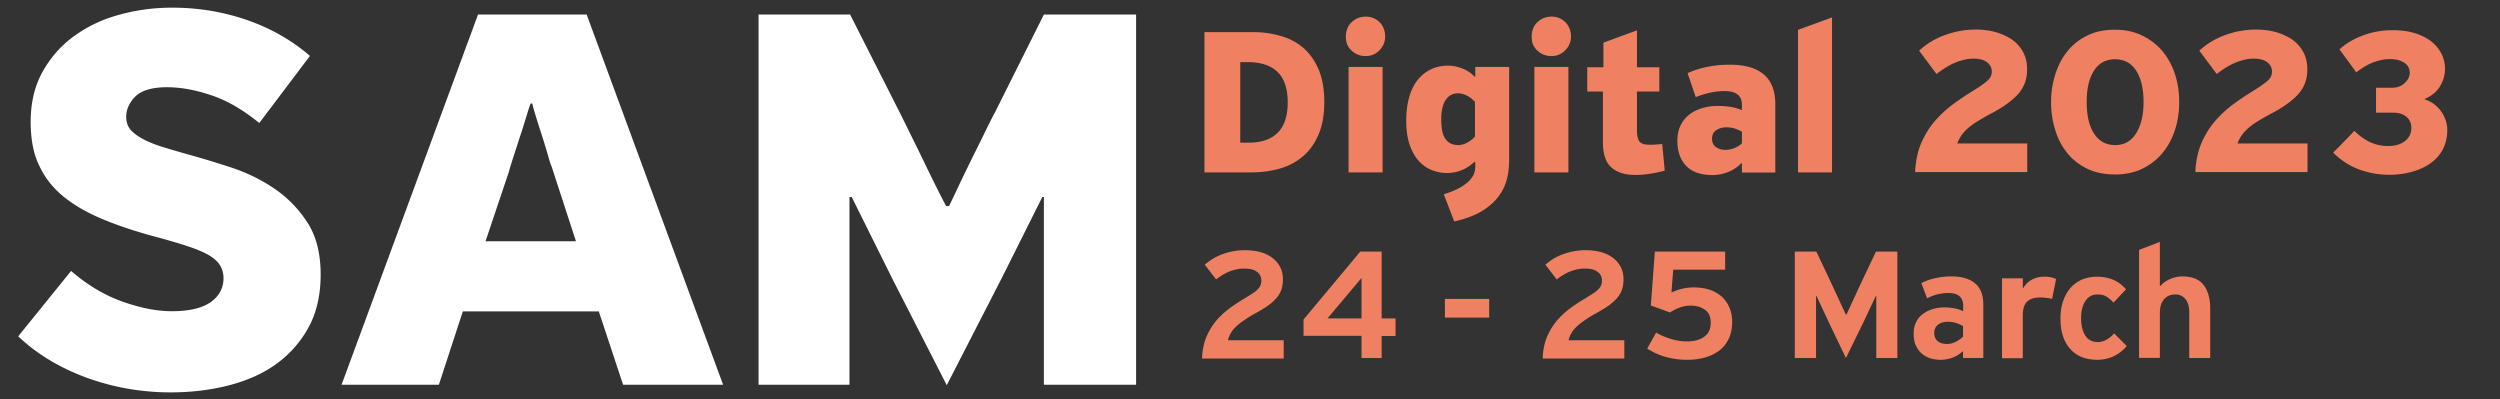
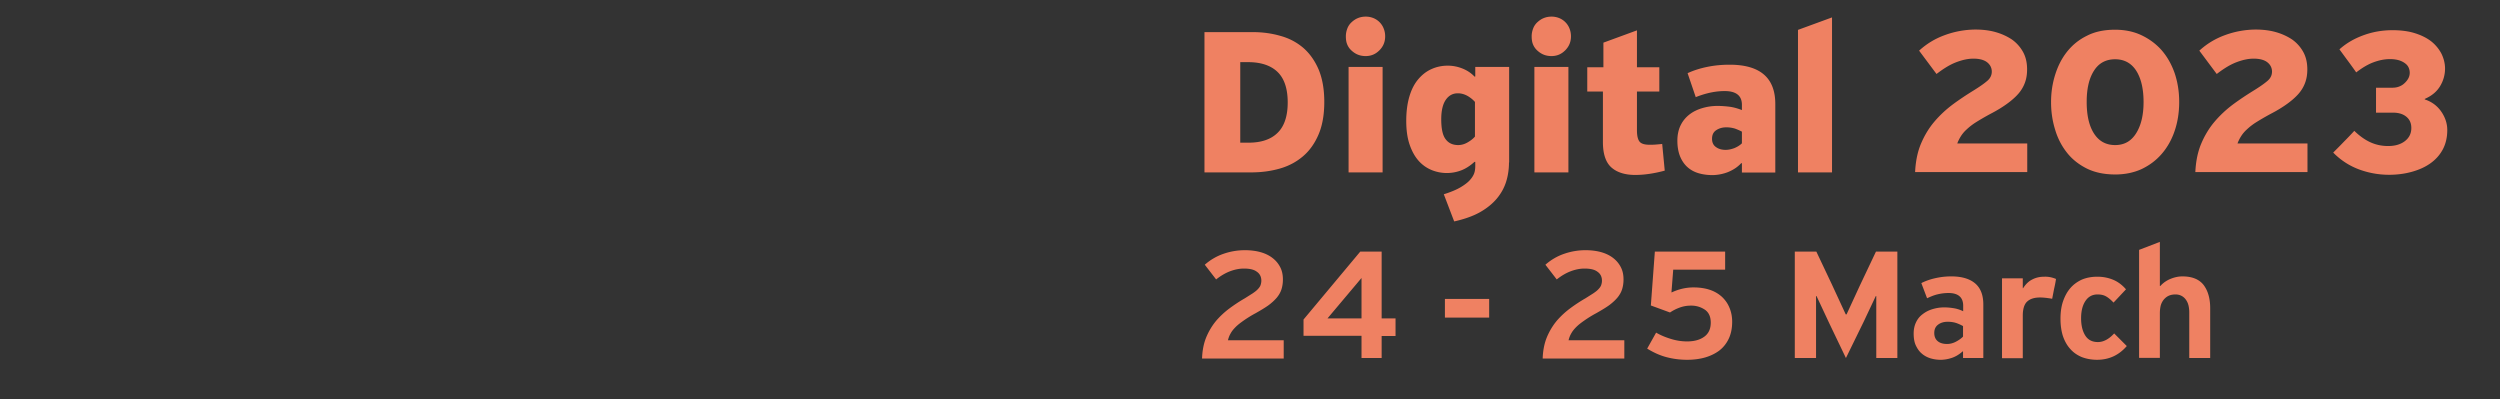
<svg xmlns="http://www.w3.org/2000/svg" xml:space="preserve" id="Layer_1" x="0" y="0" style="enable-background:new 0 0 156.48 25" version="1.1" viewBox="0 0 156.48 25">
  <rect x="0" y="0" width="156.48" height="25" fill="#333333" stroke="none" />
  <style>.st0{fill:#fff}.st1{fill:#ef8162}</style>
-   <path d="M10.78.48c1.64 0 3.2.26 4.7.78 1.49.52 2.8 1.27 3.92 2.24l-3.17 4.2c-1.02-.83-2.02-1.41-3.01-1.74-.98-.33-1.9-.5-2.76-.5-.93 0-1.58.19-1.98.57-.38.38-.58.81-.58 1.28 0 .33.09.6.28.82.19.21.46.41.8.59.35.18.75.34 1.2.48.45.14.94.28 1.46.43.88.24 1.81.52 2.79.84.98.32 1.89.76 2.72 1.32.83.56 1.52 1.26 2.08 2.12.56.85.84 1.95.84 3.27 0 1.26-.24 2.34-.73 3.26a6.87 6.87 0 0 1-1.99 2.3c-.84.62-1.84 1.07-2.99 1.37-1.15.3-2.38.45-3.68.45-1.83 0-3.59-.31-5.29-.93-1.69-.63-3.11-1.49-4.25-2.58l3.31-4.09c1.02.88 2.09 1.52 3.22 1.92 1.13.4 2.15.6 3.08.6 1.09 0 1.9-.19 2.44-.57.53-.38.8-.88.8-1.5 0-.28-.07-.54-.2-.77-.13-.23-.34-.43-.64-.62s-.71-.37-1.23-.55c-.52-.18-1.17-.37-1.96-.59-1.26-.33-2.38-.69-3.36-1.09-.98-.39-1.83-.86-2.53-1.41-.7-.55-1.23-1.2-1.6-1.98-.37-.74-.55-1.67-.55-2.77 0-1.19.24-2.22.73-3.11.49-.89 1.14-1.64 1.96-2.24.82-.6 1.76-1.06 2.83-1.35C8.51.63 9.62.48 10.78.48zM37.48 19.49h-8.51l-1.5 4.59h-6.09L29.92.91h6.8l8.54 23.17H39l-1.52-4.59zm-4.27-13c-.05.12-.14.39-.27.82-.13.43-.27.88-.43 1.35-.15.48-.3.92-.43 1.33-.13.42-.21.67-.23.77l-1.46 4.34h5.66l-1.53-4.7c-.05-.09-.12-.33-.23-.71-.11-.38-.23-.78-.37-1.21-.14-.43-.27-.84-.39-1.23s-.19-.65-.21-.77h-.11zM65.35 12.33h-.11l-2.49 4.98-3.49 6.8-3.35-6.55-2.6-5.23h-.14v11.75h-5.69V.91h5.73l3.03 5.98c.12.24.32.64.6 1.21.28.57.58 1.17.89 1.81.31.64.6 1.25.89 1.82.28.57.49.96.6 1.17h.18c.12-.24.31-.63.57-1.19.26-.56.55-1.14.85-1.76.31-.62.6-1.2.87-1.76s.47-.94.59-1.16L65.34.91h5.77v23.17h-5.77V12.33z" class="st0" />
  <path d="M75.39 10.79V2.01h3.02c.62 0 1.2.08 1.75.24.54.15 1.01.4 1.42.75.4.35.72.8.96 1.36.23.56.35 1.23.35 2.02 0 .8-.12 1.48-.36 2.04s-.56 1.01-.97 1.36c-.41.35-.89.61-1.45.77-.56.16-1.15.24-1.78.24h-2.94zm2.24-6.91v5.05h.53c.79 0 1.4-.21 1.81-.62.42-.41.63-1.05.63-1.9s-.21-1.49-.63-1.9c-.42-.41-1.04-.62-1.85-.62h-.49zM84.24 2.28c0-.17.03-.33.09-.49s.15-.29.27-.4c.12-.11.25-.2.4-.26s.31-.09.49-.09c.16 0 .32.03.47.09a1.16 1.16 0 0 1 .65.66c.06.15.09.31.09.49 0 .34-.12.63-.36.87s-.52.36-.86.36c-.18 0-.34-.03-.49-.09-.15-.06-.28-.15-.4-.26-.12-.11-.21-.24-.27-.39s-.08-.32-.08-.49zm.17 1.91h2.13v6.6h-2.13v-6.6zM94.45 10.17c0 .42-.06.83-.18 1.21s-.32.74-.59 1.06c-.27.32-.63.61-1.06.85-.43.24-.97.43-1.6.57l-.65-1.7c.45-.14.8-.29 1.07-.45.26-.16.46-.31.59-.47.14-.16.22-.31.26-.45.04-.14.05-.28.05-.4v-.26h-.05c-.26.24-.54.42-.82.53a2.522 2.522 0 0 1-1.87-.02c-.31-.13-.58-.32-.81-.58-.23-.26-.42-.6-.56-1.01-.14-.41-.21-.91-.21-1.48 0-.59.07-1.11.2-1.54.13-.44.32-.8.56-1.08.24-.28.51-.49.83-.63.31-.14.65-.21 1.01-.21.31 0 .62.06.92.18.3.12.55.29.76.51l.04-.01v-.6h2.12v5.98zm-3.2-4.33c-.31 0-.56.13-.75.4-.19.27-.29.68-.29 1.23 0 .59.09 1.01.28 1.25.18.24.44.36.78.36.19 0 .38-.05.56-.15.18-.1.35-.22.49-.38V6.38c-.14-.16-.31-.29-.49-.39-.19-.1-.38-.15-.58-.15zM95.87 2.28c0-.17.03-.33.09-.49s.15-.29.27-.4c.12-.11.25-.2.4-.26s.31-.09.49-.09c.16 0 .32.03.47.09a1.16 1.16 0 0 1 .65.66c.06.15.09.31.09.49 0 .34-.12.63-.36.87s-.52.36-.86.36c-.18 0-.34-.03-.49-.09-.15-.06-.28-.15-.4-.26-.12-.11-.21-.24-.27-.39s-.08-.32-.08-.49zm.17 1.91h2.13v6.6h-2.13v-6.6zM102.46 4.21h1.4v1.52h-1.4v2.41c0 .34.05.58.16.72s.32.2.64.2c.11 0 .23 0 .35-.01s.27-.02.43-.04l.16 1.67c-.67.18-1.28.27-1.85.27-.64 0-1.14-.16-1.49-.47-.35-.31-.53-.84-.53-1.58V5.73h-.98V4.21h1.01V2.67l2.1-.77v2.31zM109.03 10.79v-.57l-.04-.01c-.14.15-.3.28-.47.38-.17.1-.34.18-.5.23a2.78 2.78 0 0 1-.82.14c-.32 0-.62-.04-.89-.12-.27-.08-.5-.21-.69-.38s-.35-.4-.46-.67c-.11-.27-.17-.6-.17-.99 0-.36.07-.68.2-.95s.32-.5.55-.68c.23-.18.5-.31.8-.4.3-.09.62-.14.96-.14.26 0 .51.02.75.05.24.03.5.1.78.21v-.33c0-.57-.36-.86-1.08-.86-.58 0-1.18.13-1.81.38l-.51-1.5c.39-.18.81-.31 1.26-.4s.91-.13 1.37-.13c1.91 0 2.86.82 2.86 2.46v4.29h-2.09zm0-2.55c-.13-.07-.27-.13-.43-.19a1.87 1.87 0 0 0-.55-.08c-.24 0-.45.06-.63.18s-.26.3-.26.54c0 .22.08.4.24.51.16.12.36.18.61.18.18 0 .36-.04.55-.11.19-.08.35-.18.47-.3v-.73zM112.54 10.79V1.87l2.13-.78v9.7h-2.13zM119.87 10.79c.03-.68.15-1.28.37-1.8s.5-.98.84-1.38c.34-.4.72-.75 1.13-1.06.42-.31.84-.59 1.26-.85.44-.27.75-.49.93-.65.18-.16.27-.35.27-.57 0-.23-.1-.43-.29-.58-.19-.15-.48-.23-.86-.23-.34 0-.7.08-1.09.23s-.79.4-1.22.73l-1.09-1.46c.47-.43 1.01-.76 1.63-.98a5.64 5.64 0 0 1 1.9-.34c.45 0 .87.05 1.26.16s.73.27 1.03.47c.29.21.52.47.69.78s.25.67.25 1.08c0 .3-.04.57-.13.82s-.22.48-.41.7-.43.43-.72.64c-.29.21-.63.42-1.04.63-.35.19-.64.36-.88.51s-.43.3-.59.45c-.16.14-.28.29-.37.43s-.17.3-.23.46h4.38v1.79h-7.02zM132.39 10.92c-.67 0-1.26-.12-1.77-.37-.5-.25-.92-.58-1.25-1-.33-.42-.58-.9-.74-1.45-.17-.55-.25-1.12-.25-1.71 0-.58.08-1.14.25-1.69.17-.55.41-1.03.74-1.45.33-.42.74-.76 1.25-1.01.5-.26 1.09-.38 1.77-.38.6 0 1.15.11 1.64.34.49.23.91.54 1.26.93.35.4.62.87.82 1.43.19.56.29 1.16.29 1.82 0 .67-.1 1.28-.29 1.83-.19.56-.47 1.04-.82 1.44-.35.4-.77.71-1.26.94-.49.22-1.04.33-1.64.33zm0-7.21c-.58 0-1.02.24-1.32.71-.31.48-.46 1.13-.46 1.96 0 .84.15 1.5.46 1.98.31.48.75.72 1.32.72.57 0 1-.24 1.31-.73.31-.49.47-1.14.47-1.96 0-.85-.16-1.5-.47-1.98-.31-.47-.75-.7-1.31-.7zM137.41 10.79c.03-.68.15-1.28.37-1.8s.5-.98.84-1.38c.34-.4.72-.75 1.13-1.06.42-.31.84-.59 1.26-.85.44-.27.75-.49.93-.65.18-.16.27-.35.27-.57 0-.23-.1-.43-.29-.58-.19-.15-.48-.23-.86-.23-.34 0-.7.08-1.09.23s-.79.4-1.22.73l-1.09-1.46c.47-.43 1.01-.76 1.63-.98a5.64 5.64 0 0 1 1.9-.34c.45 0 .87.05 1.26.16s.73.27 1.03.47c.29.21.52.47.69.78s.25.67.25 1.08c0 .3-.04.57-.13.82s-.22.48-.41.7-.43.43-.72.64c-.29.21-.63.42-1.04.63-.35.19-.64.36-.88.51s-.43.3-.59.45c-.16.14-.28.29-.37.43s-.17.3-.23.46h4.38v1.79h-7.02zM151.76 6.22c.44.14.79.4 1.04.76s.38.75.38 1.16c0 .47-.1.88-.29 1.23-.19.35-.46.64-.79.87-.33.23-.72.4-1.16.52-.44.12-.91.18-1.4.18a5.4 5.4 0 0 1-1.92-.35c-.6-.23-1.13-.58-1.58-1.04.22-.22.45-.45.66-.67.22-.22.44-.45.66-.69.35.34.7.58 1.04.73s.7.22 1.08.22c.43 0 .78-.1 1.05-.31s.4-.48.4-.82c0-.31-.11-.54-.32-.71-.21-.17-.49-.25-.84-.25h-1.05V5.49h1.03c.14 0 .28-.02.41-.07.13-.05.25-.12.34-.21.1-.09.18-.19.24-.3a.74.74 0 0 0 .09-.36c0-.1-.02-.2-.06-.3a.664.664 0 0 0-.21-.27c-.1-.08-.23-.15-.38-.2-.16-.05-.35-.08-.59-.08-.34 0-.68.07-1.03.2s-.7.34-1.08.63c-.17-.24-.34-.48-.52-.72s-.35-.48-.53-.72c.43-.39.94-.68 1.52-.89s1.18-.31 1.8-.31c.53 0 1 .06 1.41.19.41.13.75.3 1.03.52.27.22.48.48.63.77.14.29.22.6.22.92 0 .4-.11.78-.32 1.12s-.53.6-.95.78v.03zM75.24 22.41c.02-.5.11-.94.27-1.32s.37-.72.61-1.01c.25-.29.53-.55.84-.78.31-.23.63-.44.96-.63.19-.12.35-.22.49-.31.13-.09.24-.17.32-.26.08-.08.14-.17.17-.25.03-.09.05-.18.05-.28 0-.24-.09-.43-.28-.56-.18-.14-.45-.2-.81-.2-.29 0-.58.06-.87.17s-.58.28-.87.51l-.71-.92c.34-.3.73-.53 1.16-.68.43-.15.88-.23 1.35-.23.35 0 .68.04.97.12s.54.2.75.36c.21.16.37.35.49.58s.17.49.17.77c0 .23-.03.43-.09.62s-.16.36-.3.53c-.14.16-.31.32-.53.48-.21.15-.48.31-.78.48-.3.16-.55.32-.75.46-.2.14-.37.27-.5.4s-.24.26-.31.39c-.08.13-.14.28-.18.45h3.49v1.14h-5.11zM86.48 22.41h-1.26v-1.39h-3.63V20l3.55-4.25h1.34v4.18h.87v1.1h-.87v1.38zm-3.39-2.48h2.13V17.4l-2.13 2.53zM90.44 18.71h2.77v1.17h-2.77v-1.17zM96.56 22.41c.02-.5.11-.94.27-1.32s.37-.72.61-1.01c.25-.29.53-.55.84-.78.31-.23.63-.44.96-.63.19-.12.35-.22.49-.31.13-.09.24-.17.32-.26.08-.08.14-.17.17-.25.03-.09.05-.18.05-.28 0-.24-.09-.43-.28-.56-.18-.14-.45-.2-.81-.2-.29 0-.58.06-.87.17s-.58.28-.87.51l-.71-.92c.34-.3.73-.53 1.16-.68.43-.15.88-.23 1.35-.23.35 0 .68.04.97.12s.54.2.75.36c.21.16.37.35.49.58s.17.49.17.77c0 .23-.03.43-.09.62s-.16.36-.3.53c-.14.16-.31.32-.53.48-.21.15-.48.31-.78.48-.3.16-.55.32-.75.46-.2.14-.37.27-.5.4s-.24.26-.31.39c-.08.13-.14.28-.18.45h3.49v1.14h-5.11zM108.42 20.14c0 .4-.07.75-.21 1.05-.14.3-.33.54-.58.74-.25.19-.55.34-.89.44-.34.1-.73.15-1.14.15-.46 0-.9-.06-1.31-.17-.41-.11-.8-.29-1.19-.53l.56-1c.31.18.64.31.98.41.34.1.66.14.96.14.45 0 .81-.1 1.08-.3s.4-.49.4-.88c0-.36-.12-.63-.36-.8a1.51 1.51 0 0 0-.89-.26c-.24 0-.47.04-.69.12s-.42.18-.61.31l-1.2-.44.25-3.37h4.4v1.13h-3.25l-.11 1.41c0 .01.01.01.02.01.43-.2.88-.31 1.36-.31.38 0 .72.05 1.02.15.3.1.55.25.76.44.2.19.36.41.47.68.11.26.17.55.17.88zM117.44 22.41v-3.88h-.03l-.75 1.59-1.12 2.29-1.03-2.15-.81-1.73h-.03v3.88h-1.33v-6.66h1.35l.97 2.05.87 1.88h.05l.83-1.8 1.01-2.13h1.34v6.66h-1.32zM122.87 22.41V22l-.02-.01c-.22.2-.46.34-.71.42s-.48.11-.67.11c-.22 0-.43-.03-.63-.09s-.39-.16-.54-.29c-.16-.13-.28-.3-.38-.51-.1-.21-.14-.46-.14-.75 0-.27.05-.5.15-.71s.24-.38.42-.51c.18-.14.38-.24.61-.31.23-.07.47-.11.73-.11.21 0 .4.02.59.05.19.03.39.09.6.19v-.34c0-.53-.31-.8-.92-.8-.23 0-.46.03-.67.08-.22.05-.44.14-.67.25l-.36-.95c.27-.14.57-.24.88-.31.31-.07.64-.11.99-.11.66 0 1.16.15 1.5.44.34.29.51.73.51 1.32v3.35h-1.27zm0-2a2.68 2.68 0 0 0-.42-.19c-.15-.05-.33-.08-.54-.08-.24 0-.44.06-.6.18-.16.12-.24.29-.24.52 0 .22.07.39.21.51.14.12.34.18.59.18.17 0 .35-.04.53-.13.18-.09.34-.2.47-.33v-.66zM128.69 17.46c-.03.2-.07.41-.12.62l-.12.62c-.29-.05-.55-.08-.76-.08-.35 0-.61.08-.8.25-.18.16-.28.46-.28.88v2.67h-1.3v-5h1.3v.62h.02c.16-.25.35-.44.58-.55.23-.12.48-.17.74-.17.26-.01.5.04.74.14zM128.97 19.95c0-.4.05-.77.16-1.09.11-.32.26-.6.46-.83.2-.23.44-.4.72-.53.29-.12.61-.18.97-.18.34 0 .66.06.96.18.3.12.58.32.83.61l-.78.83c-.18-.19-.34-.32-.49-.4-.15-.08-.32-.11-.51-.11-.33 0-.58.14-.76.41-.18.27-.27.63-.27 1.08s.09.81.26 1.08.43.41.79.41c.35 0 .69-.18 1.02-.54l.79.79c-.49.57-1.11.86-1.86.86-.35 0-.67-.06-.96-.17-.28-.12-.52-.28-.72-.51-.2-.22-.35-.49-.46-.81-.1-.32-.15-.68-.15-1.08zM138.33 22.41h-1.3v-2.88c0-.15-.02-.29-.05-.42a1.02 1.02 0 0 0-.16-.35.78.78 0 0 0-.27-.24.803.803 0 0 0-.39-.09c-.23 0-.43.06-.59.19-.16.13-.27.3-.33.52-.03.14-.05.29-.05.45v2.81h-1.3v-6.76l1.3-.5v2.76h.03c.18-.2.4-.35.65-.45.25-.1.49-.15.73-.15.61 0 1.05.18 1.33.54.27.36.41.84.41 1.45v3.12z" class="st1" />
</svg>